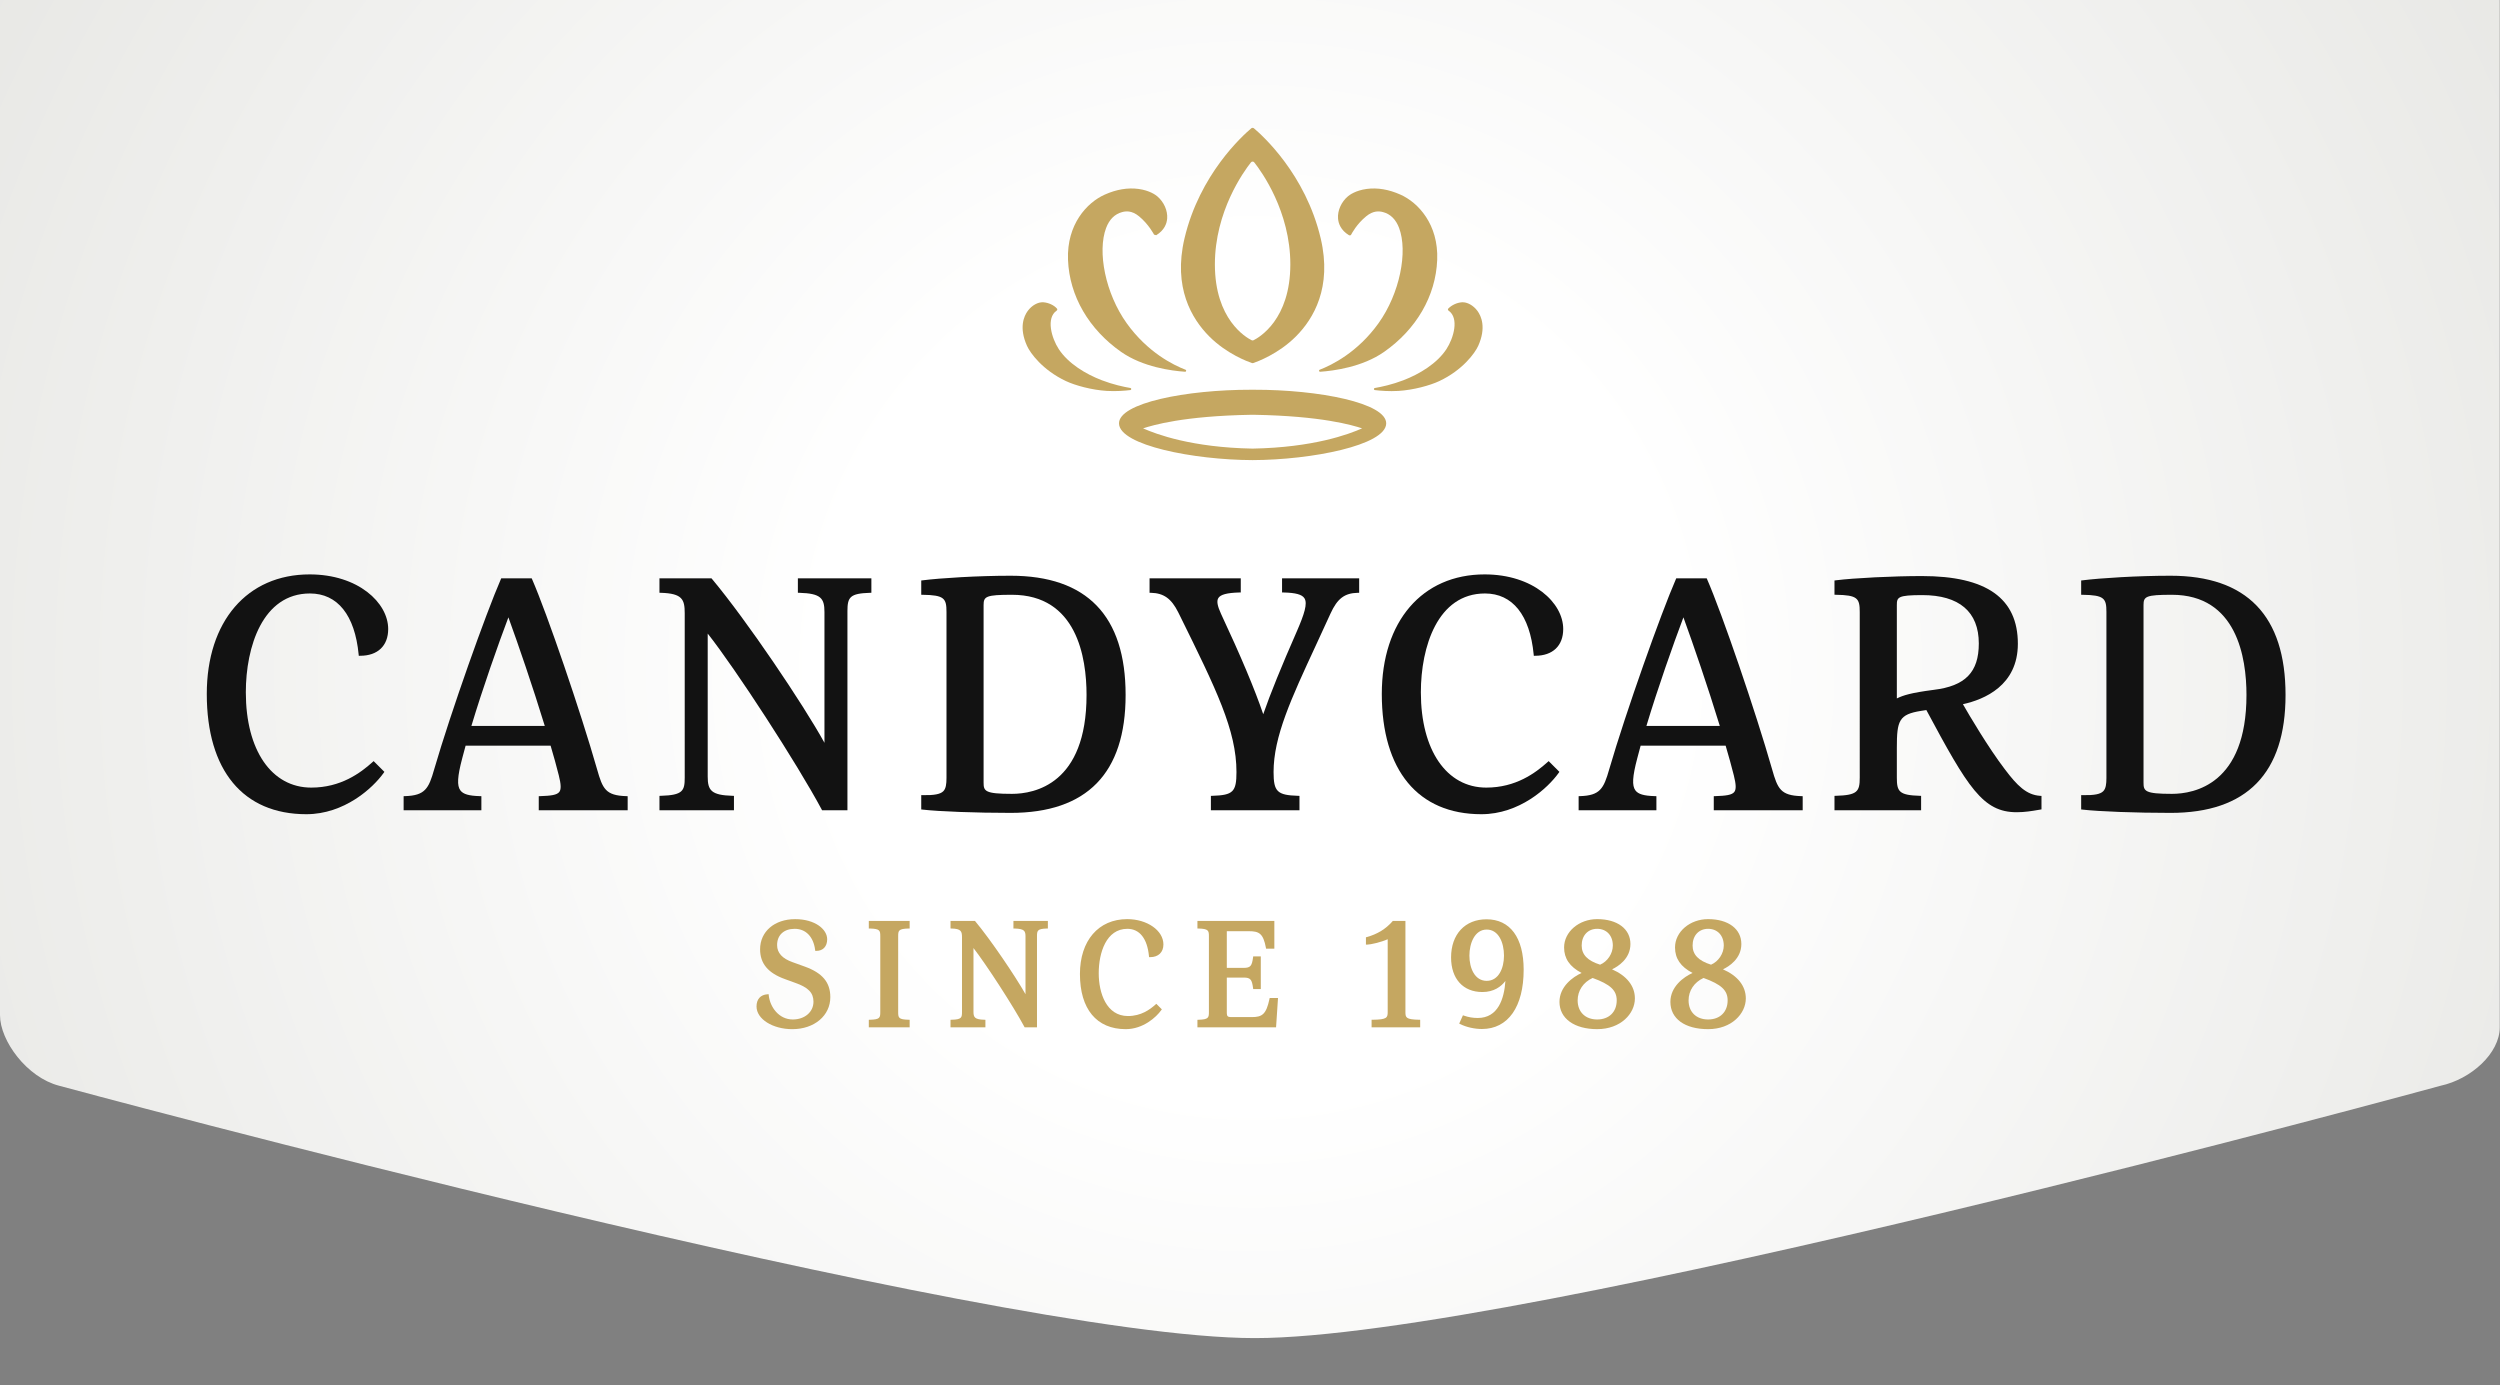
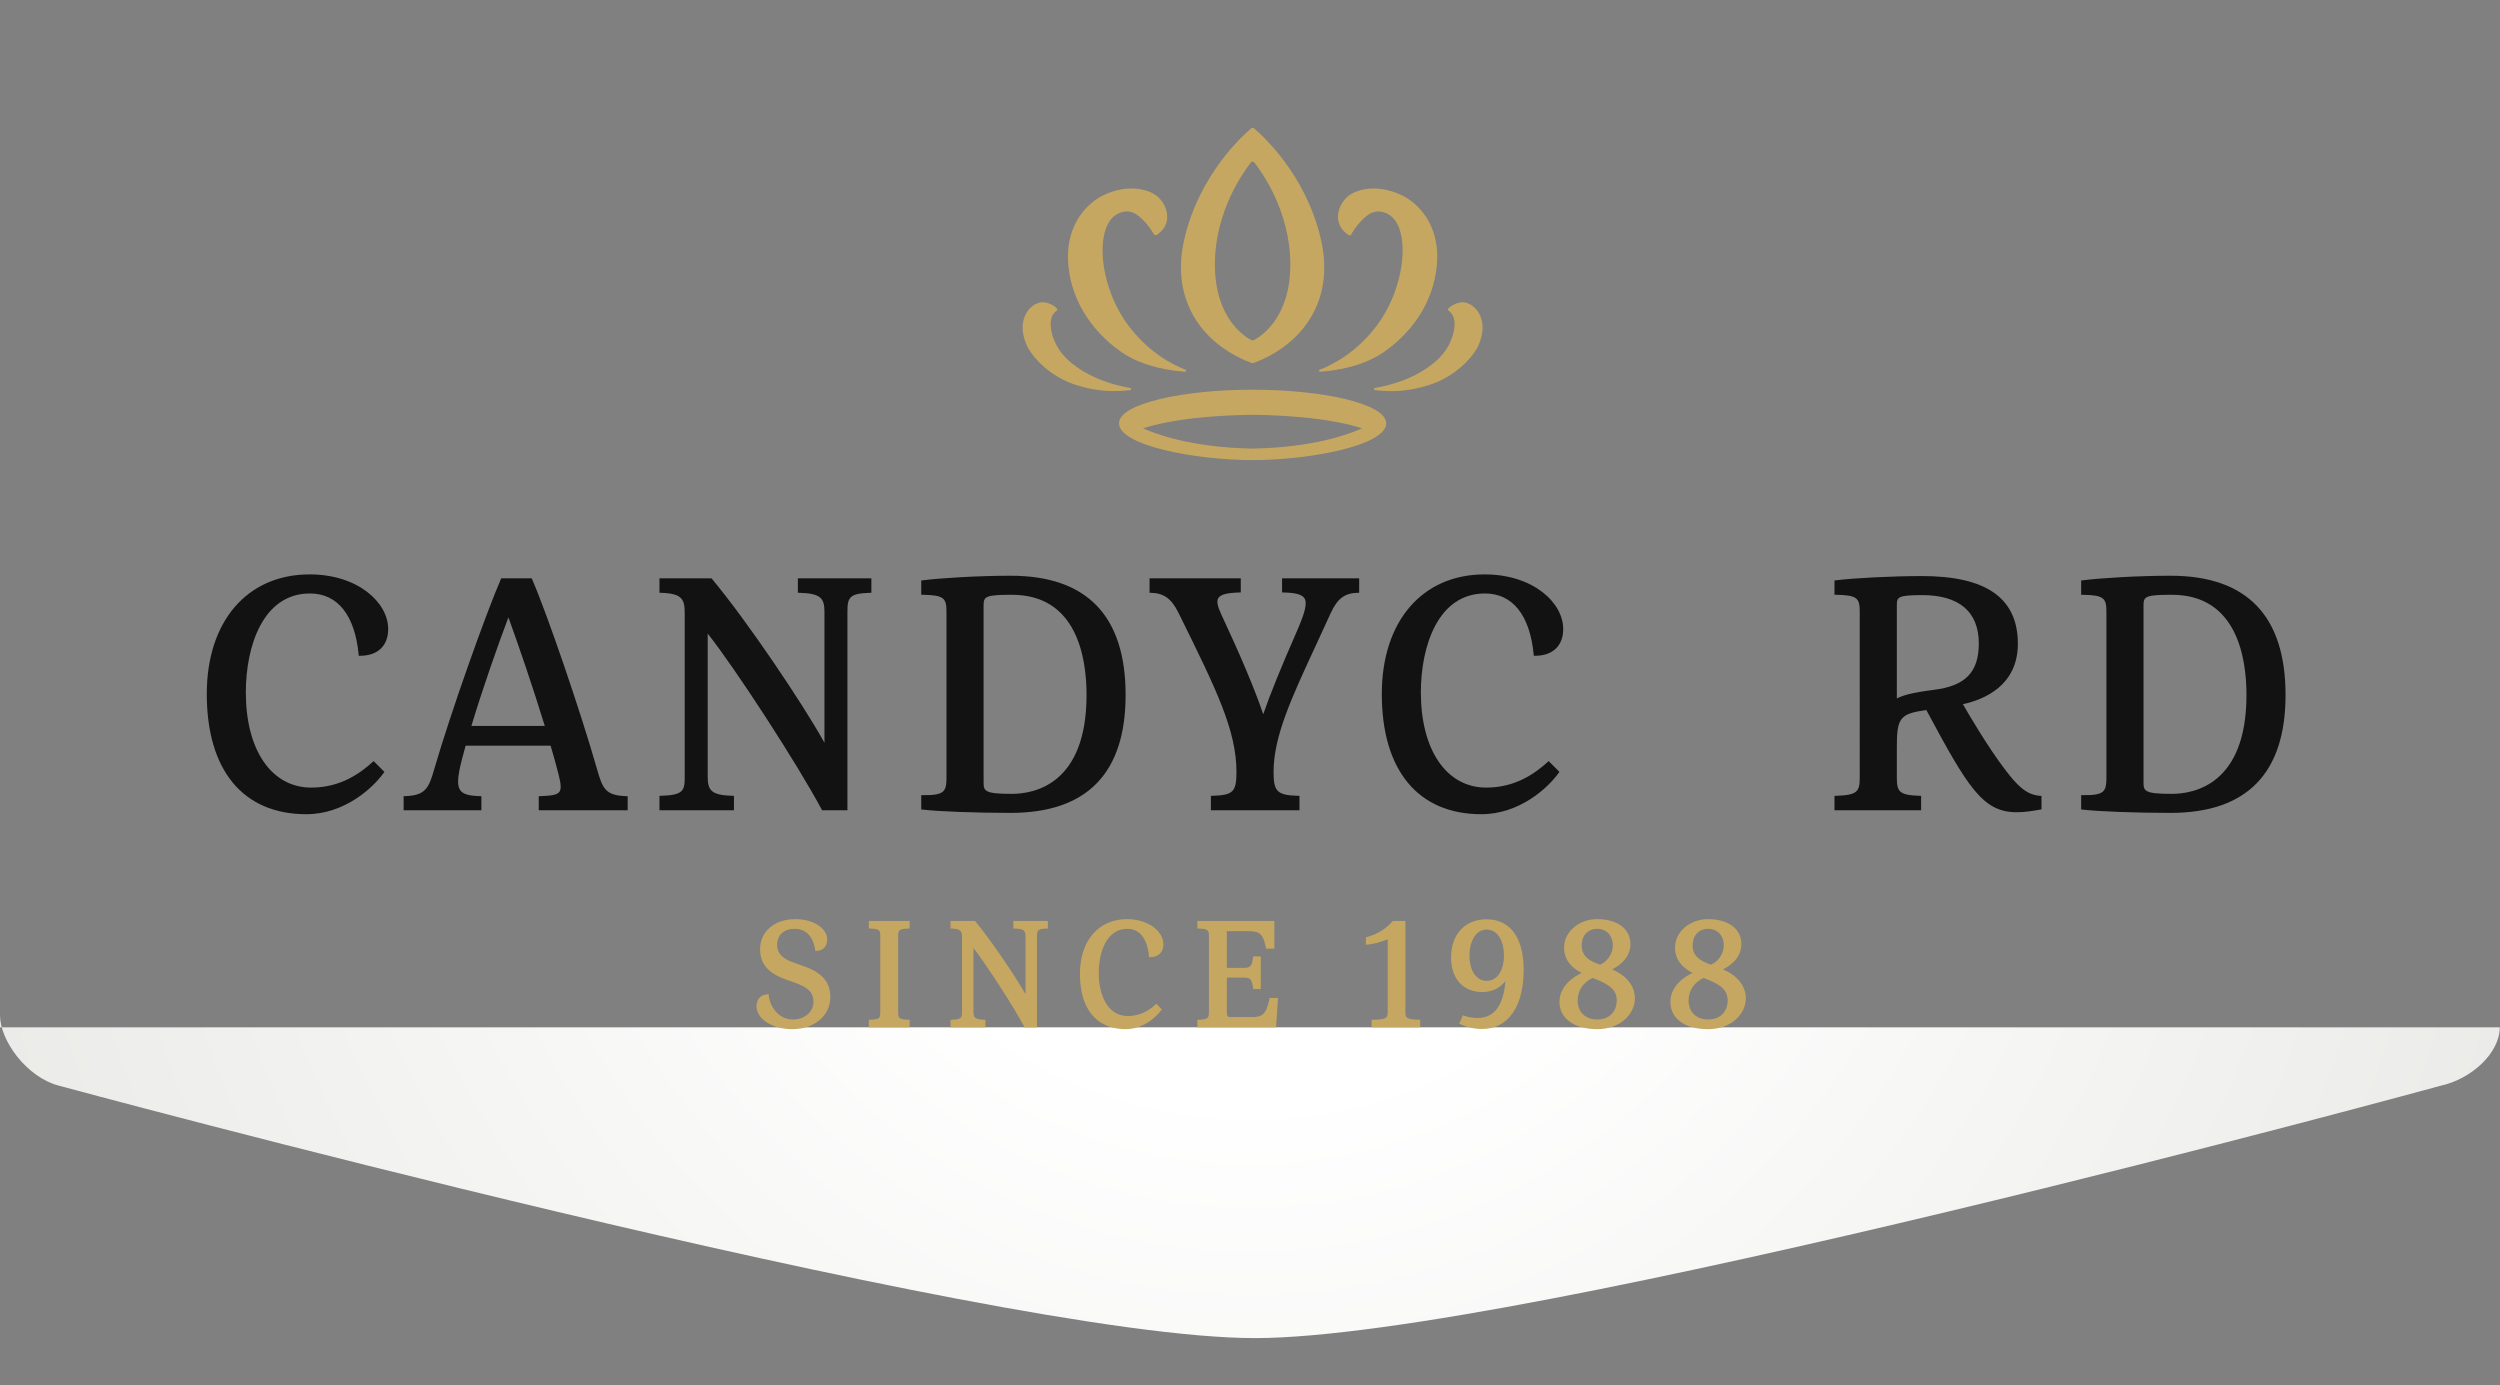
<svg xmlns="http://www.w3.org/2000/svg" xmlns:xlink="http://www.w3.org/1999/xlink" version="1.1" x="0px" y="0px" width="573.871px" height="318px" viewBox="0 0 573.871 318" enable-background="new 0 0 573.871 318" xml:space="preserve">
  <rect x="0" y="0" width="573.871" height="318" fill="#808080" stroke="none" />
  <g id="Ebene_2" display="none">
    <g display="inline">
      <g>
        <linearGradient id="SVGID_1_" gradientUnits="userSpaceOnUse" x1="-8.339" y1="132.161" x2="565.531" y2="132.161" gradientTransform="matrix(1 0 0 -1 8.34 294.04)">
          <stop offset="0" style="stop-color:#E3E3E3" />
          <stop offset="0.5" style="stop-color:#FFFFFF" />
          <stop offset="0.735" style="stop-color:#FDFDFD" />
          <stop offset="0.87" style="stop-color:#F4F4F4" />
          <stop offset="0.981" style="stop-color:#E6E6E6" />
          <stop offset="1" style="stop-color:#E3E3E3" />
        </linearGradient>
        <path fill="url(#SVGID_1_)" d="M0,2.879c0,0,0,220.629,0,234.584c0,29.468,182.41,70.862,276.498,82.656     c3.271,0.409,6.496,0.76,9.556,0.76c2.97,0,6.061-0.341,9.234-0.751c100.443-12.959,278.289-52.966,278.373-82.665     c0.242-3.198,0.207-234.559,0.207-234.559L0,2.879z" />
        <g id="CandyCard">
          <path d="M105.333,148.284c-3.886,1.739-10.126,3.272-17.9,3.272c-17.391,0-27.927-10.944-27.927-28.54      c0-12.993,5.217-25.37,14.629-33.246c7.158-6.037,15.956-9.206,26.085-9.206c7.569,0,13.092,1.941,14.936,3.271l-2.764,6.854      c-2.556-1.534-7.464-2.761-13.605-2.761c-7.16,0-14.424,2.761-19.742,7.671c-6.446,6.035-10.539,15.755-10.539,26.188      c0,12.379,5.628,22.503,20.973,22.503c5.215,0,10.945-1.023,14.73-2.964L105.333,148.284z" />
          <path d="M146.152,150.533c0-2.967,0.51-7.67,1.123-12.789h-0.204c-5.32,10.334-12.171,13.914-19.23,13.914      c-8.798,0-14.222-6.957-14.222-16.366c0-17.288,12.685-35.397,34.27-35.397c4.808,0,9.923,0.82,13.403,1.841l-5.119,25.881      c-1.636,8.593-2.249,17.391-2.043,22.914h-7.979L146.152,150.533L146.152,150.533z M151.675,107.364      c-1.125-0.408-2.969-0.715-5.832-0.715c-12.892,0-23.426,13.299-23.426,27.107c0,5.524,1.943,10.945,8.49,10.945      c7.059,0,15.447-9.204,17.901-22.4L151.675,107.364z" />
          <path d="M166.813,150.533l6.549-35.086c1.126-5.523,1.841-10.331,2.354-14.423h7.567l-1.226,9.718h0.205      c4.397-6.957,11.149-10.844,18.311-10.844c5.931,0,12.58,3.378,12.58,13.708c0,2.249-0.408,5.323-0.921,7.979l-5.521,28.948      h-8.391l5.422-28.64c0.306-1.945,0.613-4.195,0.613-6.346c0-4.908-1.943-8.59-7.772-8.59c-6.036,0-14.628,7.262-16.879,19.539      l-4.5,24.037H166.813L166.813,150.533z" />
          <path d="M273.919,77.904l-10.844,56.877c-0.92,5.217-1.739,10.947-2.046,15.752h-7.773l1.329-9.82h-0.205      c-4.502,7.058-10.741,10.946-17.8,10.946c-9.616,0-14.831-7.875-14.831-18.002c0-17.597,13.093-33.761,30.585-33.761      c3.172,0,6.649,0.716,8.798,1.74l4.398-23.732H273.919L273.919,77.904L273.919,77.904z M259.699,108.797      c-1.633-1.228-4.5-2.148-8.08-2.148c-11.867,0-21.072,12.685-21.072,25.882c0,5.932,2.046,12.171,9.308,12.171      c6.548,0,14.423-7.465,16.573-18.615L259.699,108.797z" />
-           <path d="M285.889,101.024l4.908,26.596c1.128,5.729,1.74,9.412,2.251,13.095h0.205c1.328-3.17,2.763-6.65,5.319-12.173      l12.684-27.519h9.004l-18.619,37.642c-5.32,10.64-10.332,19.335-17.083,25.986c-5.524,5.626-11.557,7.978-14.319,8.592      l-2.148-7.366c2.148-0.716,5.728-2.044,9.103-4.706c3.375-2.556,6.957-6.546,9.618-11.457c0.409-0.817,0.409-1.33,0.203-2.251      l-9.923-46.442h8.8v0.003H285.889z" />
          <path d="M368.132,148.284c-3.887,1.739-10.129,3.272-17.9,3.272c-17.389,0-27.926-10.944-27.926-28.54      c0-12.993,5.217-25.37,14.625-33.246c7.162-6.038,15.961-9.207,26.086-9.207c7.568,0,13.096,1.941,14.938,3.271l-2.764,6.854      c-2.561-1.534-7.465-2.761-13.607-2.761c-7.158,0-14.42,2.761-19.738,7.671c-6.445,6.035-10.539,15.755-10.539,26.188      c0,12.379,5.625,22.503,20.973,22.503c5.217,0,10.945-1.023,14.732-2.964L368.132,148.284z" />
          <path d="M408.949,150.533c0-2.967,0.516-7.67,1.125-12.789h-0.203c-5.32,10.334-12.174,13.914-19.232,13.914      c-8.795,0-14.221-6.957-14.221-16.366c0-17.288,12.686-35.397,34.271-35.397c4.813,0,9.92,0.82,13.404,1.841l-5.119,25.881      c-1.641,8.593-2.252,17.391-2.049,22.914h-7.977V150.533z M414.476,107.364c-1.125-0.408-2.967-0.715-5.836-0.715      c-12.887,0-23.42,13.299-23.42,27.107c0,5.524,1.943,10.945,8.486,10.945c7.059,0,15.449-9.204,17.906-22.4L414.476,107.364z" />
          <path d="M429.611,150.533l6.035-31.914c1.127-6.447,1.941-12.993,2.455-17.595h7.471c-0.41,3.479-0.82,6.956-1.33,10.74h0.309      c3.17-6.752,8.486-11.867,15.137-11.867c0.82,0,1.74,0.102,2.459,0.205l-1.639,8.388c-0.615-0.101-1.434-0.204-2.352-0.204      c-7.367,0-13.914,8.9-16.064,20.46l-4.094,21.788h-8.389v-0.001H429.611z" />
          <path d="M514.007,77.904l-10.844,56.877c-0.922,5.217-1.736,10.947-2.047,15.752h-7.773l1.328-9.82h-0.197      c-4.506,7.058-10.744,10.946-17.801,10.946c-9.615,0-14.838-7.875-14.838-18.002c0-17.597,13.094-33.761,30.586-33.761      c3.172,0,6.65,0.716,8.799,1.74l4.4-23.732H514.007L514.007,77.904L514.007,77.904z M499.789,108.797      c-1.639-1.228-4.504-2.148-8.08-2.148c-11.867,0-21.074,12.685-21.074,25.882c0,5.932,2.049,12.171,9.313,12.171      c6.543,0,14.426-7.465,16.566-18.615L499.789,108.797z" />
        </g>
        <g id="est._1988">
          <path d="M193.559,230.344c0.109,6.466,4.183,9.126,9.017,9.126c3.422,0,5.541-0.599,7.278-1.358l0.869,3.423      c-1.684,0.761-4.617,1.684-8.8,1.684c-8.093,0-12.927-5.377-12.927-13.308c0-7.93,4.671-14.123,12.33-14.123      c8.636,0,10.864,7.495,10.864,12.331c0,0.978-0.055,1.683-0.164,2.226H193.559L193.559,230.344z M207.572,226.922      c0.055-2.988-1.25-7.714-6.626-7.714c-4.889,0-6.953,4.4-7.333,7.714H207.572z" />
          <path d="M217.458,237.785c1.466,0.868,3.965,1.849,6.355,1.849c3.422,0,5.051-1.686,5.051-3.912      c0-2.281-1.358-3.478-4.834-4.779c-4.781-1.738-7.007-4.291-7.007-7.442c0-4.236,3.477-7.713,9.071-7.713      c2.662,0,4.997,0.707,6.41,1.631l-1.141,3.477c-1.032-0.651-2.933-1.575-5.378-1.575c-2.824,0-4.345,1.629-4.345,3.585      c0,2.173,1.521,3.15,4.943,4.508c4.508,1.686,6.898,3.966,6.898,7.876c0,4.672-3.639,7.93-9.777,7.93      c-2.879,0-5.541-0.759-7.387-1.845L217.458,237.785z" />
-           <path d="M245.375,210.028v6.301h6.844v3.642h-6.844v14.177c0,3.259,0.923,5.104,3.585,5.104c1.304,0,2.064-0.108,2.771-0.327      l0.217,3.642c-0.923,0.325-2.39,0.649-4.237,0.649c-2.227,0-4.02-0.759-5.16-2.01c-1.303-1.466-1.846-3.801-1.846-6.896v-14.339      h-4.074v-3.642h4.074v-4.888L245.375,210.028z" />
          <path d="M256.292,239.795c0-1.956,1.358-3.423,3.259-3.423c1.901,0,3.205,1.413,3.205,3.423c0,1.956-1.304,3.421-3.314,3.421      C257.597,243.216,256.292,241.751,256.292,239.795z" />
          <path d="M289.044,211.768h-0.109l-6.138,3.313l-0.923-3.639l7.714-4.129h4.073v35.307h-4.616L289.044,211.768L289.044,211.768z" />
          <path d="M309.302,239.252c1.032,0.109,2.229,0,3.856-0.161c2.771-0.382,5.378-1.468,7.388-3.424      c2.336-2.118,4.02-5.215,4.672-9.343h-0.162c-1.957,2.391-4.781,3.747-8.367,3.747c-6.301,0-10.373-4.78-10.373-10.81      c0-6.682,4.834-12.547,12.059-12.547s11.678,5.813,11.678,14.938c0,7.714-2.605,13.146-6.082,16.514      c-2.717,2.661-6.465,4.291-10.268,4.726c-1.737,0.271-3.258,0.324-4.398,0.271v-3.91H309.302z M311.041,218.99      c0,4.4,2.661,7.496,6.791,7.496c3.205,0,5.701-1.574,6.953-3.692c0.27-0.489,0.434-0.979,0.434-1.794      c0-6.027-2.229-10.645-7.277-10.645C313.92,210.356,311.041,213.941,311.041,218.99z" />
          <path d="M340.914,224.043c-3.965-1.848-5.648-4.89-5.648-7.931c0-5.595,4.727-9.397,10.973-9.397      c6.844,0,10.32,4.237,10.32,8.69c0,2.987-1.521,6.247-5.867,8.257v0.162c4.4,1.738,7.115,4.891,7.115,9.127      c0,6.192-5.268,10.265-12.004,10.265c-7.389,0-11.842-4.345-11.842-9.505c0-4.453,2.662-7.658,7.006-9.506L340.914,224.043z       M352.972,233.44c0-4.236-2.986-6.354-7.768-7.712c-4.129,1.193-6.355,3.964-6.355,7.33c-0.164,3.532,2.555,6.683,7.061,6.683      C350.201,239.74,352.972,237.08,352.972,233.44z M339.828,215.786c-0.055,3.531,2.662,5.433,6.734,6.519      c3.041-1.033,5.379-3.205,5.379-6.41c0-2.823-1.686-5.758-5.977-5.758C342,210.137,339.828,212.745,339.828,215.786z" />
          <path d="M368.777,224.043c-3.967-1.848-5.648-4.89-5.648-7.931c0-5.595,4.725-9.397,10.971-9.397      c6.846,0,10.32,4.237,10.32,8.69c0,2.987-1.52,6.247-5.865,8.257v0.162c4.398,1.738,7.115,4.891,7.115,9.127      c0,6.192-5.27,10.265-12.004,10.265c-7.389,0-11.842-4.345-11.842-9.505c0-4.453,2.662-7.658,7.006-9.506L368.777,224.043z       M380.835,233.44c0-4.236-2.988-6.354-7.768-7.712c-4.129,1.193-6.355,3.964-6.355,7.33c-0.164,3.532,2.553,6.683,7.063,6.683      C378.066,239.74,380.835,237.08,380.835,233.44z M367.691,215.786c-0.055,3.531,2.66,5.433,6.732,6.519      c3.043-1.033,5.379-3.205,5.379-6.41c0-2.823-1.684-5.758-5.975-5.758C369.863,210.137,367.691,212.745,367.691,215.786z" />
        </g>
      </g>
    </g>
  </g>
  <g id="Ebene_4">
</g>
  <g id="Ebene_3">
    <g>
      <g>
        <defs>
-           <path id="SVGID_2_" d="M0,0v233.013c0,5.922,6.188,14.317,13.582,16.219c0,0,213.83,57.927,274.463,57.927      c60.632,0,272.19-57.927,272.19-57.927c7.056-1.531,13.579-7.485,13.579-13.405V0H0z" />
+           <path id="SVGID_2_" d="M0,0v233.013c0,5.922,6.188,14.317,13.582,16.219c0,0,213.83,57.927,274.463,57.927      c60.632,0,272.19-57.927,272.19-57.927c7.056-1.531,13.579-7.485,13.579-13.405H0z" />
        </defs>
        <clipPath id="SVGID_3_">
          <use xlink:href="#SVGID_2_" overflow="visible" />
        </clipPath>
        <radialGradient id="SVGID_4_" cx="-132.546" cy="456.419" r="2.737" gradientTransform="matrix(152.75 0 0 -152.75 20533.459 69871.891)" gradientUnits="userSpaceOnUse">
          <stop offset="0" style="stop-color:#FFFFFF" />
          <stop offset="0.116" style="stop-color:#FFFFFF" />
          <stop offset="0.235" style="stop-color:#FFFFFF" />
          <stop offset="1" style="stop-color:#DFDFDB" />
        </radialGradient>
        <rect clip-path="url(#SVGID_3_)" fill="url(#SVGID_4_)" width="573.814" height="307.158" />
      </g>
      <g>
        <path fill="#C5A761" d="M287.883,89.466h-0.351h-0.351c-14.827-0.025-30.491,3.04-30.315,7.792     c0.192,4.954,17.087,8.316,30.666,8.36c13.581-0.044,30.476-3.407,30.665-8.36C318.375,92.506,302.714,89.441,287.883,89.466      M287.533,102.977c-13.971-0.252-22.112-3.302-25.141-4.647c2.232-0.731,9.262-2.845,24.782-3.115     c0.121,0,0.238-0.003,0.358-0.005c0.12,0.002,0.241,0.005,0.361,0.005c15.521,0.27,22.548,2.384,24.779,3.115     C309.644,99.674,301.501,102.724,287.533,102.977" />
        <path fill="#C5A761" d="M309.658,53.995c0,0,0.333,0.155,0.497-0.135c0.161-0.29,1.229-2.378,3.443-4.204     c1.659-1.364,3.021-1.202,3.903-0.964c1.691,0.457,2.927,1.687,3.665,3.653c2.026,5.388,0.192,15.008-4.766,21.903     c-4.773,6.642-10.676,9.55-13.464,10.622c-0.258,0.101-0.172,0.484,0.104,0.465c3.071-0.212,9.687-1.066,14.671-4.557     c7.369-5.158,11.873-12.801,12.196-21.136c0.314-8.134-4.352-13.15-8.444-14.971c-2.675-1.193-5.276-1.63-7.731-1.303     c-2.532,0.339-3.928,1.371-4.298,1.679c-1.537,1.289-2.436,3.3-2.289,5.122C307.234,51.271,307.743,52.829,309.658,53.995" />
        <path fill="#C5A761" d="M339.144,71.367c-0.929-1.266-2.357-2.056-3.559-1.98c-1.211,0.082-2.395,0.696-3.116,1.425     c-0.267,0.271,0.051,0.497,0.051,0.497c2.469,1.715,1.169,6.277-0.483,8.815c-2.156,3.308-6.184,5.743-9.894,7.164     c-2.594,0.993-5.029,1.516-6.556,1.777c-0.277,0.047-0.27,0.444,0.01,0.479c1.309,0.159,3.278,0.316,5.395,0.192     c3.429-0.206,7.244-1.245,9.412-2.267c5.302-2.498,8.152-6.378,8.918-8.081C341.205,75.189,340.019,72.56,339.144,71.367" />
        <path fill="#C5A761" d="M257.354,80.777c4.983,3.489,11.599,4.347,14.671,4.557c0.276,0.018,0.363-0.367,0.104-0.465     c-2.788-1.07-8.69-3.979-13.464-10.622c-4.958-6.895-6.791-16.517-4.766-21.903c0.737-1.965,1.973-3.196,3.669-3.655     c0.878-0.238,2.239-0.397,3.898,0.967c2.218,1.823,3.434,4.181,3.445,4.204l0.495,0.136c1.918-1.166,2.427-2.725,2.514-3.827     c0.146-1.822-0.756-3.831-2.292-5.122c-0.367-0.308-1.764-1.338-4.293-1.678c-2.456-0.328-5.061,0.107-7.735,1.301     c-4.09,1.823-8.757,6.838-8.442,14.969C245.48,67.976,249.985,75.619,257.354,80.777" />
        <path fill="#C5A761" d="M252.923,87.287c-3.711-1.421-7.739-3.856-9.894-7.164c-1.653-2.54-2.951-7.097-0.485-8.815     c0,0,0.316-0.194,0.052-0.497c-0.654-0.753-1.905-1.343-3.117-1.425c-1.202-0.076-2.631,0.714-3.556,1.98     c-0.876,1.192-2.064,3.825-0.178,8.02c0.763,1.703,3.614,5.583,8.918,8.081c2.163,1.022,5.98,2.061,9.408,2.267     c2.119,0.124,4.089-0.033,5.397-0.192c0.277-0.035,0.285-0.429,0.011-0.479C257.952,88.803,255.515,88.28,252.923,87.287" />
        <path fill="#C5A761" d="M303.174,54.76c-3.471-14.789-13.447-23.717-15.334-25.303c-0.177-0.148-0.438-0.148-0.614,0     c-1.887,1.586-11.863,10.514-15.335,25.303c-2.629,11.208,1.643,18.398,5.687,22.457c4.009,4.025,8.86,5.796,9.801,6.119     c0.1,0.034,0.207,0.034,0.309,0c0.938-0.322,5.792-2.094,9.8-6.119C301.533,73.159,305.801,65.969,303.174,54.76 M287.744,78.104     c-0.132,0.065-0.286,0.065-0.422,0c-1.332-0.66-8.447-4.781-8.447-17.41c0-12.177,6.617-21.325,8.282-23.425     c0.191-0.241,0.56-0.241,0.753,0c1.662,2.101,8.284,11.249,8.284,23.425C296.194,73.324,289.075,77.444,287.744,78.104" />
        <path fill="#121212" d="M71.149,136.23c6.336,0,10.307,4.969,11.178,13.994l0.029,0.308h0.314c4.033,0,6.44-2.296,6.44-6.14     c0-6.03-6.895-12.539-18.036-12.539c-14.342,0-23.607,10.775-23.607,27.446c0,17.54,8.33,27.601,22.853,27.601     c8.687,0,15.245-5.962,17.75-9.482l0.167-0.237l-2.471-2.469l-0.241,0.22c-2.801,2.52-7.308,5.862-14.075,5.862     c-9.124,0-15.019-8.583-15.019-21.87C56.432,148.456,60.288,136.23,71.149,136.23" />
        <path fill="#121212" d="M137.062,176.601c-3.787-13.257-11.456-35.685-14.919-43.637l-0.091-0.204h-6.998l-0.091,0.204     c-3.412,7.836-11.446,30.402-15.298,43.637c-1.257,4.44-2.108,6.007-6.683,6.151l-0.333,0.01v3.232H110.5v-3.232l-0.334-0.01     c-2.54-0.069-3.836-0.45-4.481-1.312c-0.818-1.091-0.698-3.179,0.434-7.441l0.761-2.837h19.51c0.673,2.26,1.389,4.846,1.881,6.82     c0.529,2.108,0.563,3.21,0.115,3.801c-0.539,0.716-1.957,0.893-4.387,0.969l-0.33,0.01v3.232h20.41v-3.232l-0.33-0.01     C139.003,182.607,138.326,181.057,137.062,176.601 M125.053,166.637h-16.845c2.616-8.709,6.135-18.667,8.494-24.927     C118.968,147.945,122.262,157.519,125.053,166.637" />
        <path fill="#121212" d="M183.153,136.066l0.331,0.012c4.934,0.147,5.769,1.226,5.769,4.4v30.032     c-4.841-8.803-17.814-28.059-25.825-37.628l-0.101-0.123h-11.949v3.307l0.333,0.012c4.949,0.15,5.466,1.546,5.466,4.704V178.5     c0,3.032-0.426,4.027-5.466,4.176l-0.333,0.012v3.307h17.1v-3.307l-0.332-0.012c-4.871-0.143-5.693-1.228-5.693-4.401v-32.835     c6.364,8.026,20.602,29.968,26.161,40.376l0.096,0.179h5.818v-45.742c0-3.203,0.608-4.031,5.165-4.175l0.331-0.012v-3.307     h-16.873V136.066z" />
        <path fill="#121212" d="M231.99,132.157c-7.459,0-16.139,0.537-20.223,1.058l-0.298,0.035v3.276l0.336,0.005     c4.957,0.074,5.46,0.816,5.46,3.948v38.094c0,1.396-0.126,2.453-0.739,3.056c-0.685,0.679-2.069,0.941-4.711,0.896l-0.347-0.006     v3.291l0.303,0.03c3.785,0.439,12.289,0.757,20.218,0.757c17.514,0,26.393-9.106,26.393-27.066     C258.383,141.366,249.504,132.157,231.99,132.157 M232.291,182.228c-6.213,0-6.509-0.626-6.509-2.595v-40.734     c0-1.983,0.52-2.368,6.509-2.368c14.901,0,17.124,14.408,17.124,23C249.415,180.013,237.439,182.228,232.291,182.228" />
        <path fill="#121212" d="M294.295,135.995l0.336,0.007c2.809,0.066,4.245,0.463,4.799,1.325c0.77,1.205-0.047,3.677-1.717,7.533     c-3.603,8.202-6.141,14.467-7.74,19.087c-1.936-5.701-5.117-13.268-9.708-23.084c-0.829-1.805-1.016-2.908-0.596-3.582     c0.497-0.805,1.985-1.2,4.815-1.279l0.333-0.007v-3.237h-20.937v3.311l0.334,0.008c2.921,0.074,4.674,1.327,6.248,4.48     l0.332,0.665c8.406,17.036,13.037,26.417,13.037,36c0,4.547-0.775,5.313-5.539,5.455l-0.332,0.012v3.312h20.333v-3.312     l-0.331-0.012c-4.778-0.143-5.615-0.959-5.615-5.455c0-8.145,4.054-16.882,9.662-28.979c1.083-2.33,2.223-4.789,3.403-7.395     c1.576-3.449,3.213-4.697,6.249-4.771l0.335-0.008v-3.311h-17.702V135.995z" />
        <path fill="#121212" d="M340.874,136.23c6.336,0,10.307,4.969,11.179,13.994l0.028,0.308h0.313c4.03,0,6.44-2.296,6.44-6.14     c0-6.03-6.897-12.539-18.038-12.539c-14.339,0-23.605,10.775-23.605,27.446c0,17.54,8.33,27.601,22.856,27.601     c8.685,0,15.242-5.962,17.743-9.482l0.169-0.237l-2.465-2.469l-0.244,0.22c-2.803,2.52-7.308,5.862-14.076,5.862     c-9.123,0-15.017-8.583-15.017-21.87C326.157,148.456,330.01,136.23,340.874,136.23" />
-         <path fill="#121212" d="M406.788,176.601c-3.785-13.247-11.456-35.677-14.923-43.637l-0.09-0.204h-6.998l-0.088,0.204     c-3.418,7.844-11.451,30.412-15.298,43.637c-1.264,4.44-2.11,6.007-6.688,6.151l-0.332,0.01v3.232h17.854v-3.232l-0.334-0.01     c-2.538-0.069-3.84-0.45-4.48-1.312c-0.819-1.091-0.696-3.179,0.437-7.441l0.758-2.837h19.511c0.666,2.235,1.379,4.821,1.88,6.82     c0.527,2.108,0.563,3.21,0.114,3.801c-0.538,0.716-1.956,0.893-4.385,0.969l-0.332,0.01v3.232h20.41v-3.232l-0.331-0.01     C408.727,182.607,408.052,181.057,406.788,176.601 M394.778,166.637h-16.847c2.613-8.695,6.134-18.659,8.495-24.927     C388.699,147.964,391.996,157.546,394.778,166.637" />
        <path fill="#121212" d="M460.191,176.563c-3.742-4.898-8.245-12.519-9.606-14.915c4.92-1.078,12.612-4.297,12.612-13.868     c0-10.464-7.203-15.548-22.027-15.548c-6.53,0-15.586,0.449-19.767,0.979l-0.3,0.04v3.271l0.337,0.007     c4.957,0.076,5.461,0.815,5.461,3.948V178.5c0,3.203-0.537,4.033-5.469,4.176l-0.329,0.012v3.307h19.885v-3.307l-0.331-0.012     c-4.727-0.143-5.24-0.975-5.24-4.176v-6.851c0-6.251,0.482-7.669,5.584-8.471l1.19-0.188     c9.543,17.813,12.968,23.456,20.742,23.456c1.875,0,3.609-0.3,4.76-0.497c0.246-0.042,0.459-0.08,0.634-0.108l0.294-0.045v-3.095     l-0.317-0.021C465.185,182.468,463.049,180.366,460.191,176.563 M454.232,147.706c0,6.596-3.106,9.782-10.395,10.653     c-5.203,0.68-6.944,1.241-8.421,1.965v-21.427c0-1.815,0.232-2.292,5.832-2.292C449.743,136.605,454.232,140.444,454.232,147.706     " />
        <path fill="#121212" d="M498.249,132.157c-7.457,0-16.136,0.537-20.221,1.058l-0.3,0.035v3.276l0.337,0.005     c4.958,0.074,5.461,0.816,5.461,3.948v38.094c0,1.396-0.125,2.453-0.741,3.058c-0.685,0.675-2.016,0.939-4.708,0.895     l-0.349-0.006v3.291l0.303,0.03c3.788,0.439,12.29,0.757,20.218,0.757c17.513,0,26.394-9.106,26.394-27.066     C524.642,141.366,515.761,132.157,498.249,132.157 M498.551,182.228c-6.212,0-6.509-0.626-6.509-2.595v-40.734     c0-1.983,0.523-2.368,6.509-2.368c14.9,0,17.124,14.408,17.124,23C515.675,180.013,503.7,182.228,498.551,182.228" />
        <path fill="#C5A761" d="M184.668,221.852l-2.669-0.962c-2.436-0.854-3.615-2.146-3.615-3.947c0-2.302,1.547-3.733,4.035-3.733     c2.547,0,4.3,1.804,4.691,4.823l0.03,0.241h0.242c1.541,0,2.496-1.022,2.496-2.668c0-2.271-2.751-4.619-7.357-4.619     c-4.735,0-8.042,2.843-8.042,6.913c0,3.277,1.82,5.461,5.727,6.859l2.261,0.825c3.07,1.067,4.264,2.289,4.264,4.359     c0,2.359-1.999,4.075-4.753,4.075c-3.193,0-5.226-2.859-5.513-5.54l-0.026-0.263l-0.267,0.018     c-1.596,0.107-2.513,1.132-2.513,2.804c0,2.872,3.686,5.204,8.214,5.204c5.057,0,8.727-3.096,8.727-7.358     C190.599,225.484,188.77,223.317,184.668,221.852" />
        <path fill="#C5A761" d="M199.434,213.137l0.266,0.004c2.266,0.066,2.368,0.453,2.368,1.776v17.388     c0,1.325-0.102,1.714-2.368,1.776l-0.266,0.006v1.74h9.375v-1.74l-0.265-0.006c-2.268-0.063-2.369-0.451-2.369-1.776v-17.388     c0-1.323,0.102-1.71,2.369-1.776l0.265-0.004v-1.738h-9.375V213.137z" />
        <path fill="#C5A761" d="M232.629,213.137l0.267,0.004c2.292,0.066,2.506,0.571,2.506,1.881v13.196     c-2.359-4.169-8.002-12.515-11.525-16.727l-0.083-0.093h-5.604v1.736l0.266,0.006c2.154,0.062,2.368,0.632,2.368,2.02v17.145     c0,1.299-0.107,1.714-2.368,1.776l-0.266,0.01v1.736h8.009v-1.736l-0.266-0.01c-2.251-0.063-2.473-0.594-2.473-1.879v-14.581     c2.983,3.846,9.207,13.452,11.668,18.06l0.077,0.146h2.834v-20.91c0-1.292,0.101-1.71,2.231-1.776l0.266-0.006v-1.736h-7.906     V213.137z" />
        <path fill="#C5A761" d="M258.78,213.209c2.81,0,4.573,2.222,4.962,6.258l0.024,0.245h0.25c1.878,0,3.043-1.114,3.043-2.913     c0-3.205-3.729-5.814-8.313-5.814c-6.59,0-10.849,4.943-10.849,12.596c0,8.044,3.828,12.661,10.506,12.661     c3.993,0,7.007-2.739,8.16-4.362l0.135-0.185l-1.271-1.271l-0.194,0.172c-1.26,1.131-3.284,2.634-6.318,2.634     c-4.95,0-6.705-5.292-6.705-9.821C252.211,218.704,253.93,213.209,258.78,213.209" />
        <path fill="#C5A761" d="M291.405,229.306c-0.741,3.532-1.695,4.165-4.009,4.165h-4.861c-0.681,0-0.923-0.232-0.923-0.893v-8.179     h3.867c1.607,0,1.889,0.483,2.158,2.398l0.031,0.235h1.743v-7.492h-1.743l-0.031,0.234c-0.269,1.918-0.551,2.4-2.158,2.4h-3.867     v-8.421h5.063c2.39,0,3.293,0.548,3.909,3.783l0.039,0.223h1.902v-6.362h-17.657v1.736l0.269,0.006     c2.261,0.068,2.368,0.479,2.368,1.779v17.385c0,1.297-0.107,1.714-2.368,1.78l-0.269,0.009v1.733h18.052l0.446-6.736h-1.917     L291.405,229.306z" />
        <path fill="#C5A761" d="M322.613,232.305v-20.906h-2.896l-0.08,0.091c-1.518,1.747-3.494,2.957-5.889,3.613l-0.201,0.053v1.682     h0.272c0.758,0,3.192-0.545,4.724-1.238v16.706c0,1.293-0.166,1.745-3.425,1.776l-0.271,0.004v1.742H326v-1.74l-0.266-0.006     C322.758,234.019,322.613,233.604,322.613,232.305" />
        <path fill="#C5A761" d="M341.234,211.022c-4.944,0-8.141,3.437-8.141,8.759c0,4.896,2.752,7.937,7.182,7.937     c2.655,0,4.299-1.243,5.29-2.541c-0.283,4.087-1.674,8.499-6.35,8.499c-1.105,0-2.142-0.176-3.16-0.534l-0.238-0.085     l-0.859,1.907l0.235,0.117c1.409,0.704,3.271,1.125,4.98,1.125c6.001,0,9.581-5.093,9.581-13.619     C349.754,215.235,346.65,211.022,341.234,211.022 M341.269,225.154c-2.742,0-3.97-2.91-3.97-5.784     c0-2.886,1.243-5.991,3.97-5.991c2.741,0,3.97,3.009,3.97,5.991C345.239,222.244,344.01,225.154,341.269,225.154" />
        <path fill="#C5A761" d="M370.042,222.508c1.331-0.631,4.22-2.403,4.22-5.811c0-3.467-2.993-5.713-7.633-5.713     c-4.184,0-7.592,2.917-7.592,6.5c0,2.544,1.281,4.416,4.019,5.862c-2.026,0.9-5.081,3.142-5.081,6.631     c0,3.807,3.396,6.264,8.654,6.264c5.423,0,8.659-3.583,8.659-7.051C375.288,226.344,373.431,223.991,370.042,222.508      M366.628,234.019c-2.72,0-4.482-1.723-4.482-4.384c0-2.236,1.285-4.154,3.436-5.146c4.081,1.481,5.533,2.834,5.533,5.146     C371.115,232.296,369.353,234.019,366.628,234.019 M366.628,213.209c2.153,0,3.595,1.54,3.595,3.832     c0,1.848-1.223,3.68-2.922,4.398c-2.883-0.906-4.229-2.304-4.229-4.398C363.072,214.749,364.501,213.209,366.628,213.209" />
        <path fill="#C5A761" d="M395.504,222.508c1.33-0.631,4.221-2.406,4.221-5.811c0-3.467-2.995-5.713-7.63-5.713     c-4.188,0-7.596,2.917-7.596,6.5c0,2.544,1.28,4.416,4.021,5.862c-2.027,0.9-5.085,3.138-5.085,6.631     c0,3.865,3.315,6.264,8.659,6.264c5.418,0,8.656-3.583,8.656-7.051C400.751,226.346,398.895,223.991,395.504,222.508      M392.095,234.019c-2.721,0-4.485-1.723-4.485-4.384c0-2.236,1.284-4.154,3.434-5.146c4.081,1.481,5.533,2.834,5.533,5.146     C396.577,232.296,394.817,234.019,392.095,234.019 M392.095,213.209c2.15,0,3.595,1.54,3.595,3.832     c0,1.848-1.226,3.68-2.923,4.398c-2.886-0.906-4.233-2.304-4.233-4.398C388.534,214.749,389.967,213.209,392.095,213.209" />
      </g>
    </g>
  </g>
</svg>